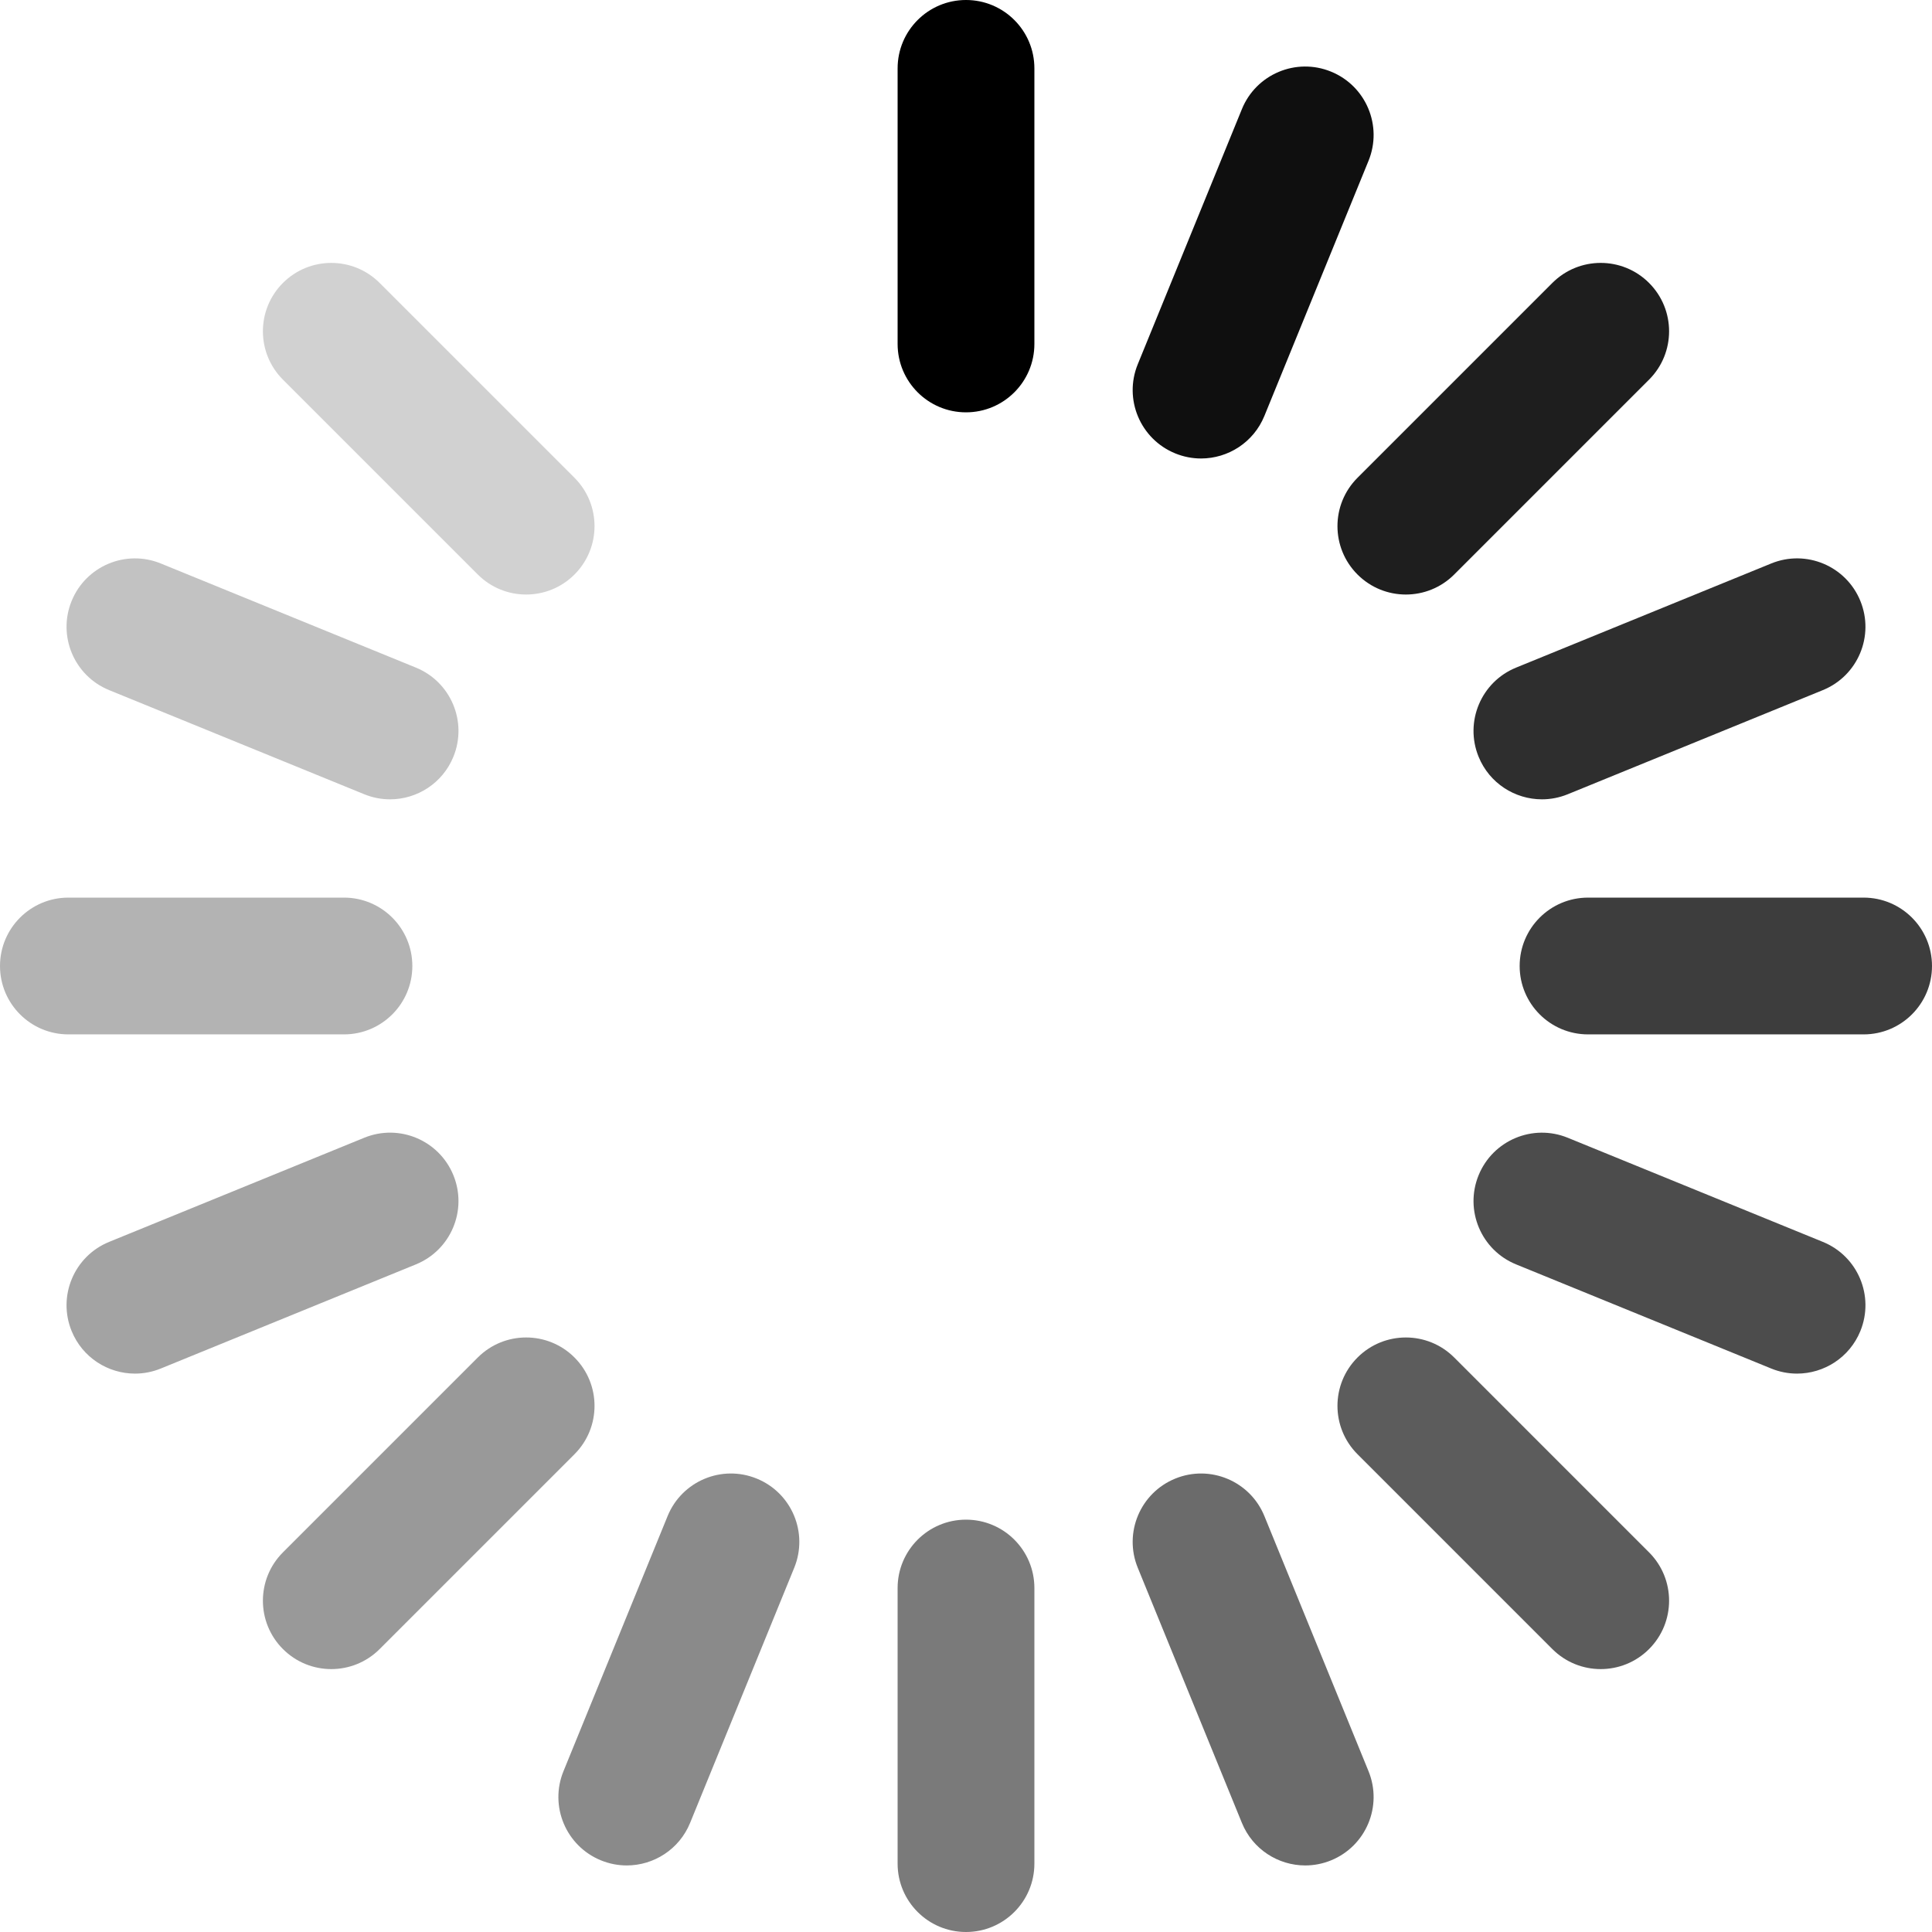
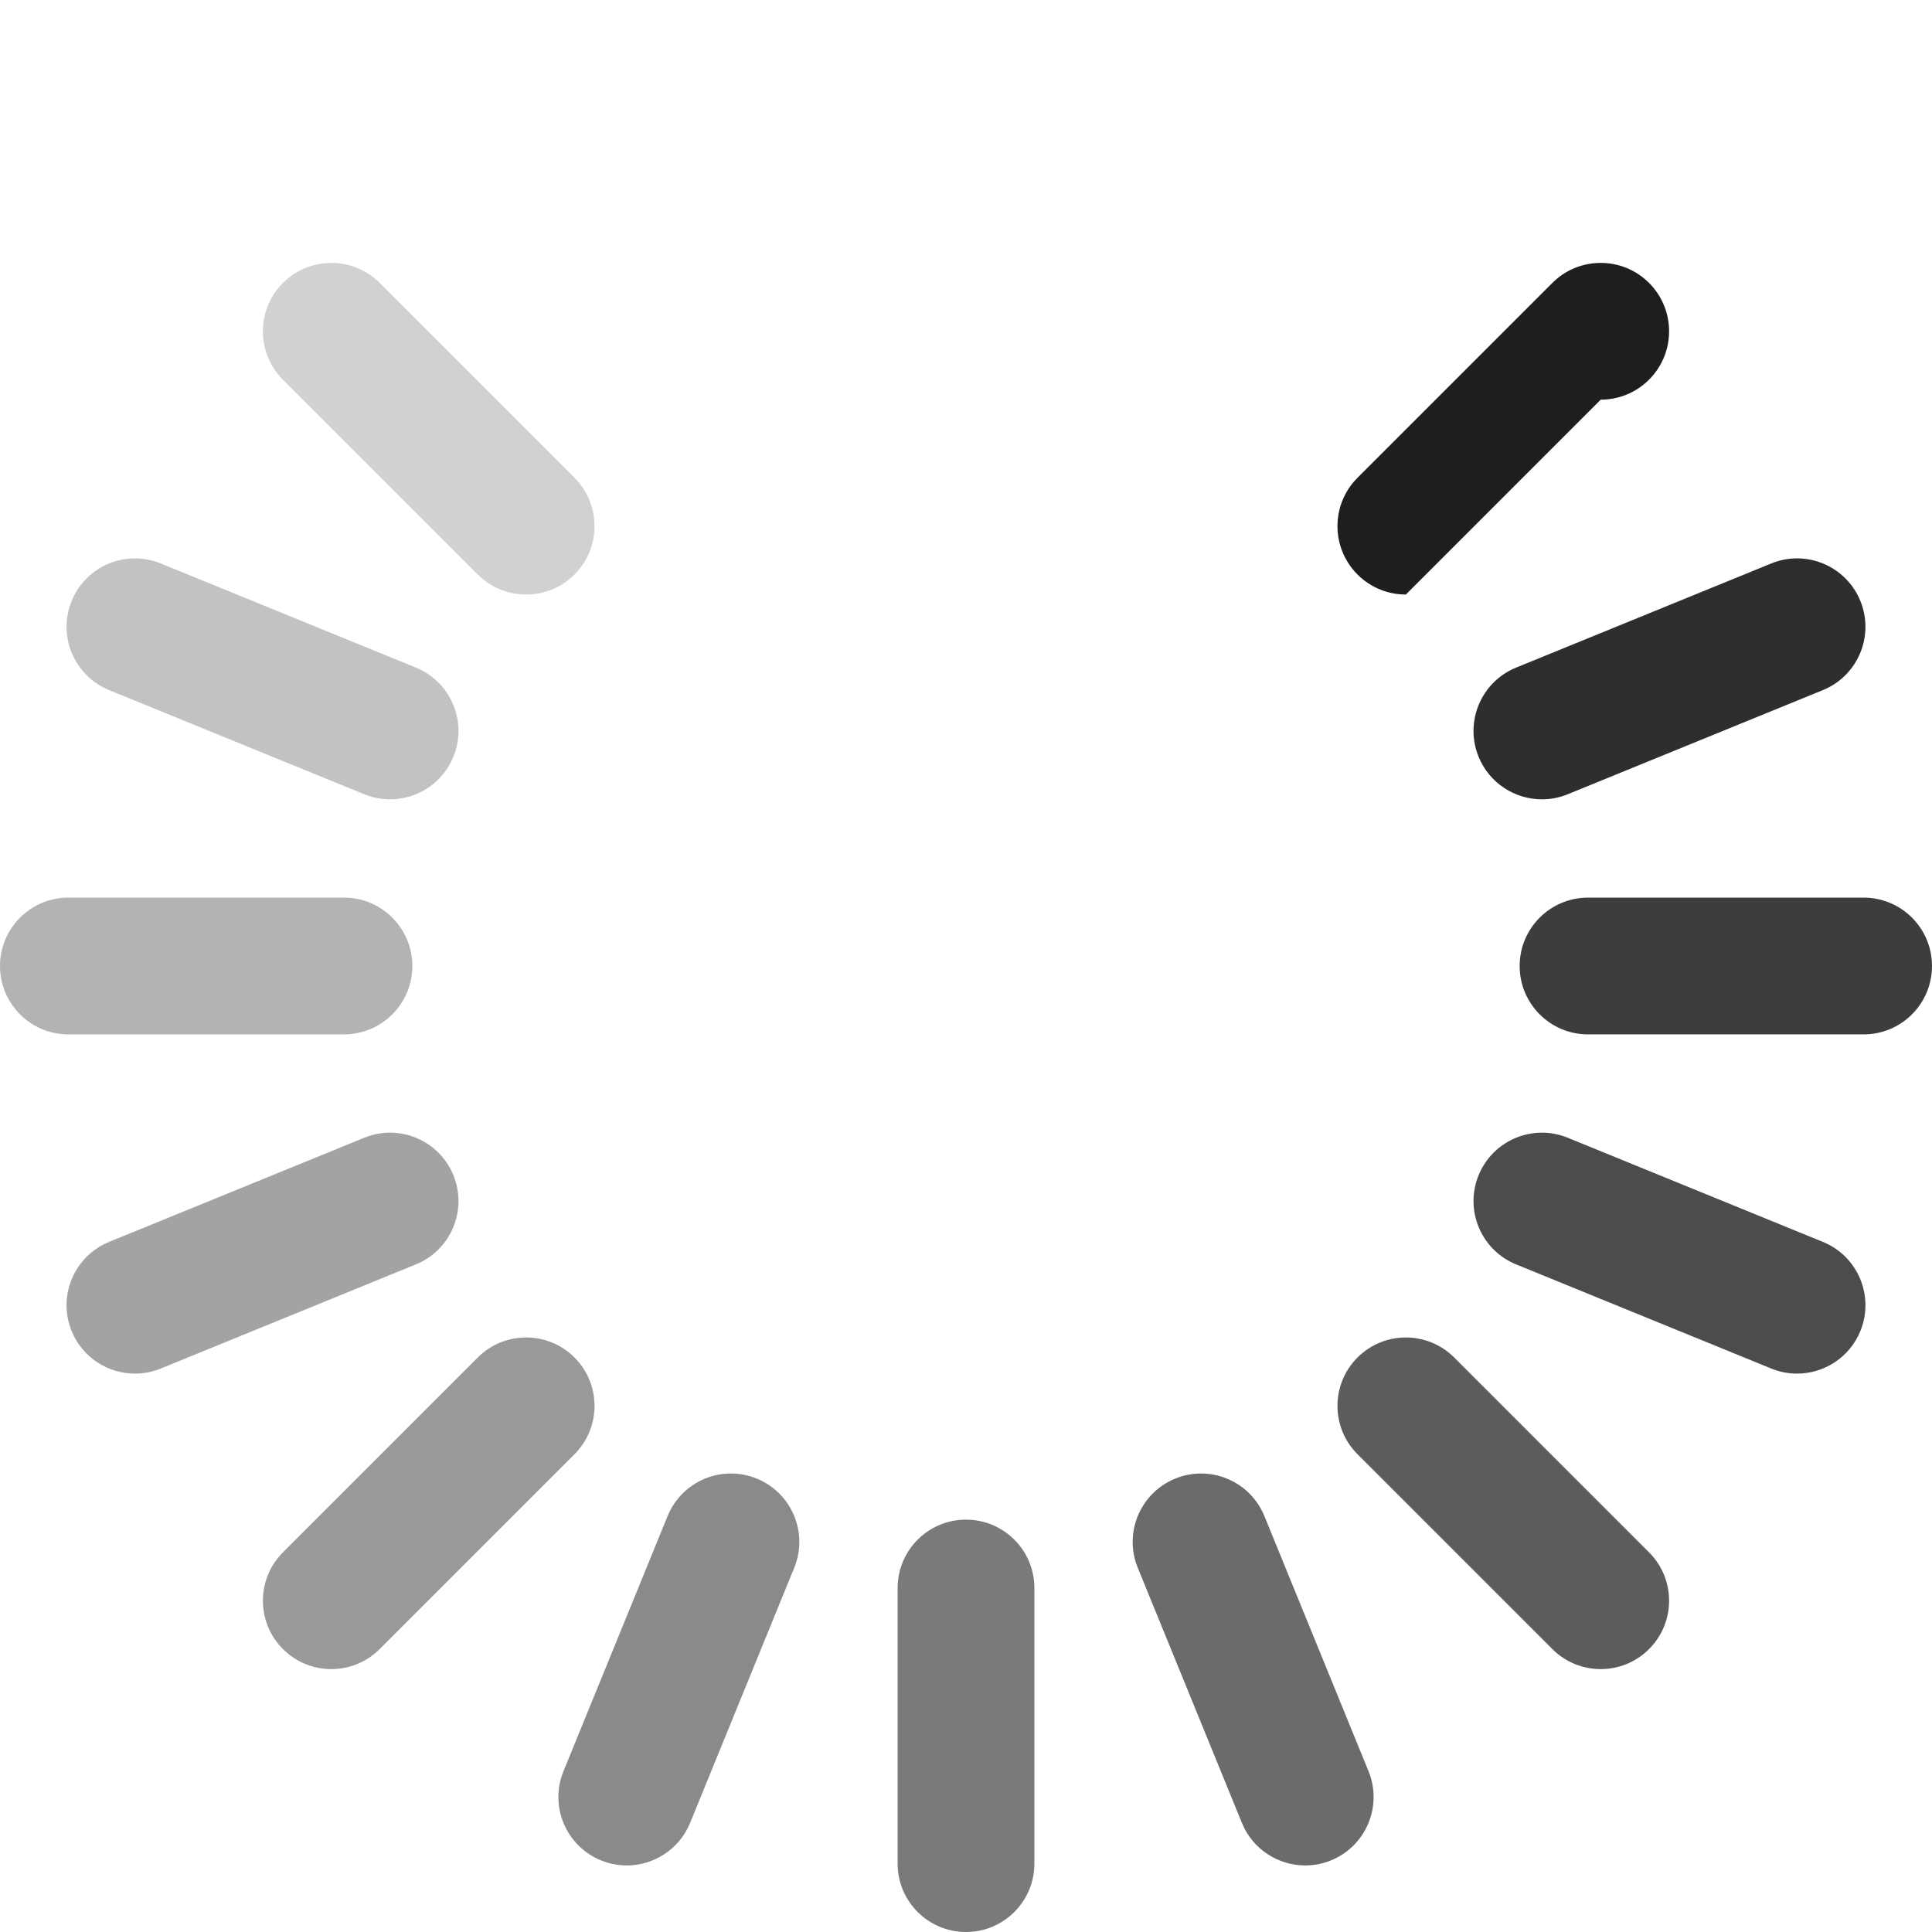
<svg xmlns="http://www.w3.org/2000/svg" xmlns:ns1="http://sodipodi.sourceforge.net/DTD/sodipodi-0.dtd" xmlns:ns2="http://www.inkscape.org/namespaces/inkscape" id="Слой_1" height="512" viewBox="0 0 512 512" width="512" version="1.1" ns1:docname="loading.svg" ns2:version="1.4 (86a8ad7, 2024-10-11)">
  <defs id="defs15">
    <filter style="color-interpolation-filters:sRGB;" ns2:label="Invert" id="filter17" x="0" y="0" width="1" height="1">
      <feColorMatrix type="hueRotate" values="180" result="color1" id="feColorMatrix16" />
      <feColorMatrix values="-1 0 0 0 1 0 -1 0 0 1 0 0 -1 0 1 -0.21 -0.72 -0.07 2 0 " result="color2" id="feColorMatrix17" />
    </filter>
  </defs>
  <ns1:namedview id="namedview15" pagecolor="#ffffff" bordercolor="#000000" borderopacity="0.25" ns2:showpageshadow="2" ns2:pageopacity="0.0" ns2:pagecheckerboard="0" ns2:deskcolor="#d1d1d1" ns2:zoom="1.5761719" ns2:cx="256" ns2:cy="256" ns2:window-width="1920" ns2:window-height="1009" ns2:window-x="1912" ns2:window-y="-8" ns2:window-maximized="1" ns2:current-layer="Слой_1" />
  <g fill="rgb(0,0,0)" id="g15" style="filter:url(#filter17)">
-     <path d="m256 109.274c-10.009 0-18.123-8.113-18.123-18.123v-73.028c0-10.01 8.114-18.123 18.123-18.123s18.123 8.113 18.123 18.123v73.029c0 10.009-8.114 18.122-18.123 18.122z" id="path1" />
    <path d="m256 512c-10.009 0-18.123-8.113-18.123-18.123v-73.029c0-10.01 8.114-18.123 18.123-18.123s18.123 8.113 18.123 18.123v73.029c0 10.01-8.114 18.123-18.123 18.123z" opacity=".52" id="path2" />
    <path d="m345.901 494.362c-7.146 0-13.918-4.255-16.785-11.277l-27.597-67.613c-3.783-9.267.664-19.846 9.93-23.627 9.26-3.787 19.844.662 23.627 9.928l27.597 67.613c3.783 9.267-.664 19.846-9.93 23.627-2.242.917-4.561 1.349-6.842 1.349z" opacity=".58" id="path3" />
-     <path d="m318.291 121.503c-2.281 0-4.6-.432-6.842-1.349-9.267-3.78-13.713-14.36-9.93-23.627l27.597-67.613c3.782-9.267 14.36-13.726 23.627-9.929 9.267 3.78 13.713 14.36 9.93 23.627l-27.597 67.613c-2.867 7.024-9.639 11.278-16.785 11.278z" opacity=".94" id="path4" />
    <path d="m166.098 494.362c-2.281 0-4.6-.432-6.842-1.349-9.267-3.78-13.713-14.36-9.93-23.627l27.597-67.613c3.783-9.267 14.36-13.716 23.627-9.928 9.267 3.78 13.713 14.36 9.93 23.627l-27.597 67.613c-2.867 7.023-9.639 11.277-16.785 11.277z" opacity=".46" id="path5" />
    <path d="m35.769 364.021c-7.146 0-13.918-4.251-16.785-11.277-3.783-9.267.663-19.846 9.929-23.627l67.612-27.598c9.266-3.794 19.845.658 23.628 9.928 3.783 9.267-.663 19.846-9.929 23.627l-67.612 27.598c-2.242.917-4.562 1.349-6.843 1.349z" opacity=".36" id="path6" />
    <path d="m408.63 211.83c-7.146 0-13.918-4.251-16.785-11.277-3.783-9.267.663-19.846 9.929-23.627l67.612-27.598c9.263-3.791 19.846.658 23.628 9.929 3.783 9.267-.663 19.846-9.929 23.627l-67.612 27.598c-2.242.916-4.562 1.348-6.843 1.348z" opacity=".82" id="path7" />
    <path d="m103.369 211.83c-2.281 0-4.6-.432-6.843-1.349l-67.612-27.598c-9.267-3.78-13.712-14.36-9.929-23.627 3.782-9.267 14.358-13.712 23.628-9.929l67.612 27.598c9.267 3.78 13.712 14.36 9.929 23.627-2.867 7.023-9.64 11.278-16.785 11.278z" opacity=".24" id="path8" />
    <path d="m476.23 364.021c-2.281 0-4.6-.432-6.843-1.349l-67.612-27.598c-9.267-3.78-13.712-14.36-9.929-23.627 3.783-9.26 14.359-13.709 23.628-9.928l67.612 27.598c9.267 3.78 13.712 14.36 9.929 23.627-2.867 7.022-9.64 11.277-16.785 11.277z" opacity=".7" id="path9" />
-     <path d="m372.565 157.557c-4.638 0-9.275-1.77-12.814-5.309-7.077-7.076-7.078-18.551-.001-25.627l51.638-51.639c7.077-7.079 18.552-7.079 25.629 0 7.077 7.076 7.078 18.551.001 25.627l-51.638 51.639c-3.538 3.539-8.177 5.309-12.815 5.309z" opacity=".88" id="path10" />
+     <path d="m372.565 157.557c-4.638 0-9.275-1.77-12.814-5.309-7.077-7.076-7.078-18.551-.001-25.627l51.638-51.639c7.077-7.079 18.552-7.079 25.629 0 7.077 7.076 7.078 18.551.001 25.627c-3.538 3.539-8.177 5.309-12.815 5.309z" opacity=".88" id="path10" />
    <path d="m87.796 442.327c-4.638 0-9.275-1.77-12.814-5.309-7.077-7.076-7.078-18.551-.001-25.627l51.638-51.639c7.077-7.079 18.552-7.079 25.629 0 7.077 7.076 7.078 18.551.001 25.627l-51.638 51.639c-3.539 3.539-8.178 5.309-12.815 5.309z" opacity=".4" id="path11" />
    <path d="m139.434 157.557c-4.639 0-9.275-1.77-12.815-5.309l-51.638-51.639c-7.077-7.076-7.077-18.551.001-25.627 7.076-7.076 18.551-7.076 25.629 0l51.638 51.639c7.077 7.076 7.077 18.551-.001 25.627-3.538 3.539-8.177 5.309-12.814 5.309z" opacity=".18" id="path12" />
    <path d="m424.203 442.327c-4.639 0-9.275-1.77-12.815-5.309l-51.638-51.639c-7.077-7.076-7.076-18.551.001-25.627s18.552-7.076 25.629 0l51.638 51.639c7.077 7.076 7.077 18.551-.001 25.627-3.537 3.539-8.176 5.309-12.814 5.309z" opacity=".64" id="path13" />
    <path d="m91.15 274.123h-73.026c-10.009 0-18.123-8.113-18.123-18.123s8.114-18.123 18.123-18.123h73.026c10.009 0 18.123 8.113 18.123 18.123s-8.114 18.123-18.123 18.123z" opacity=".3" id="path14" />
    <path d="m493.876 274.123h-73.028c-10.009 0-18.123-8.113-18.123-18.123s8.114-18.123 18.123-18.123h73.028c10.009 0 18.123 8.113 18.123 18.123s-8.113 18.123-18.123 18.123z" opacity=".76" id="path15" />
  </g>
</svg>